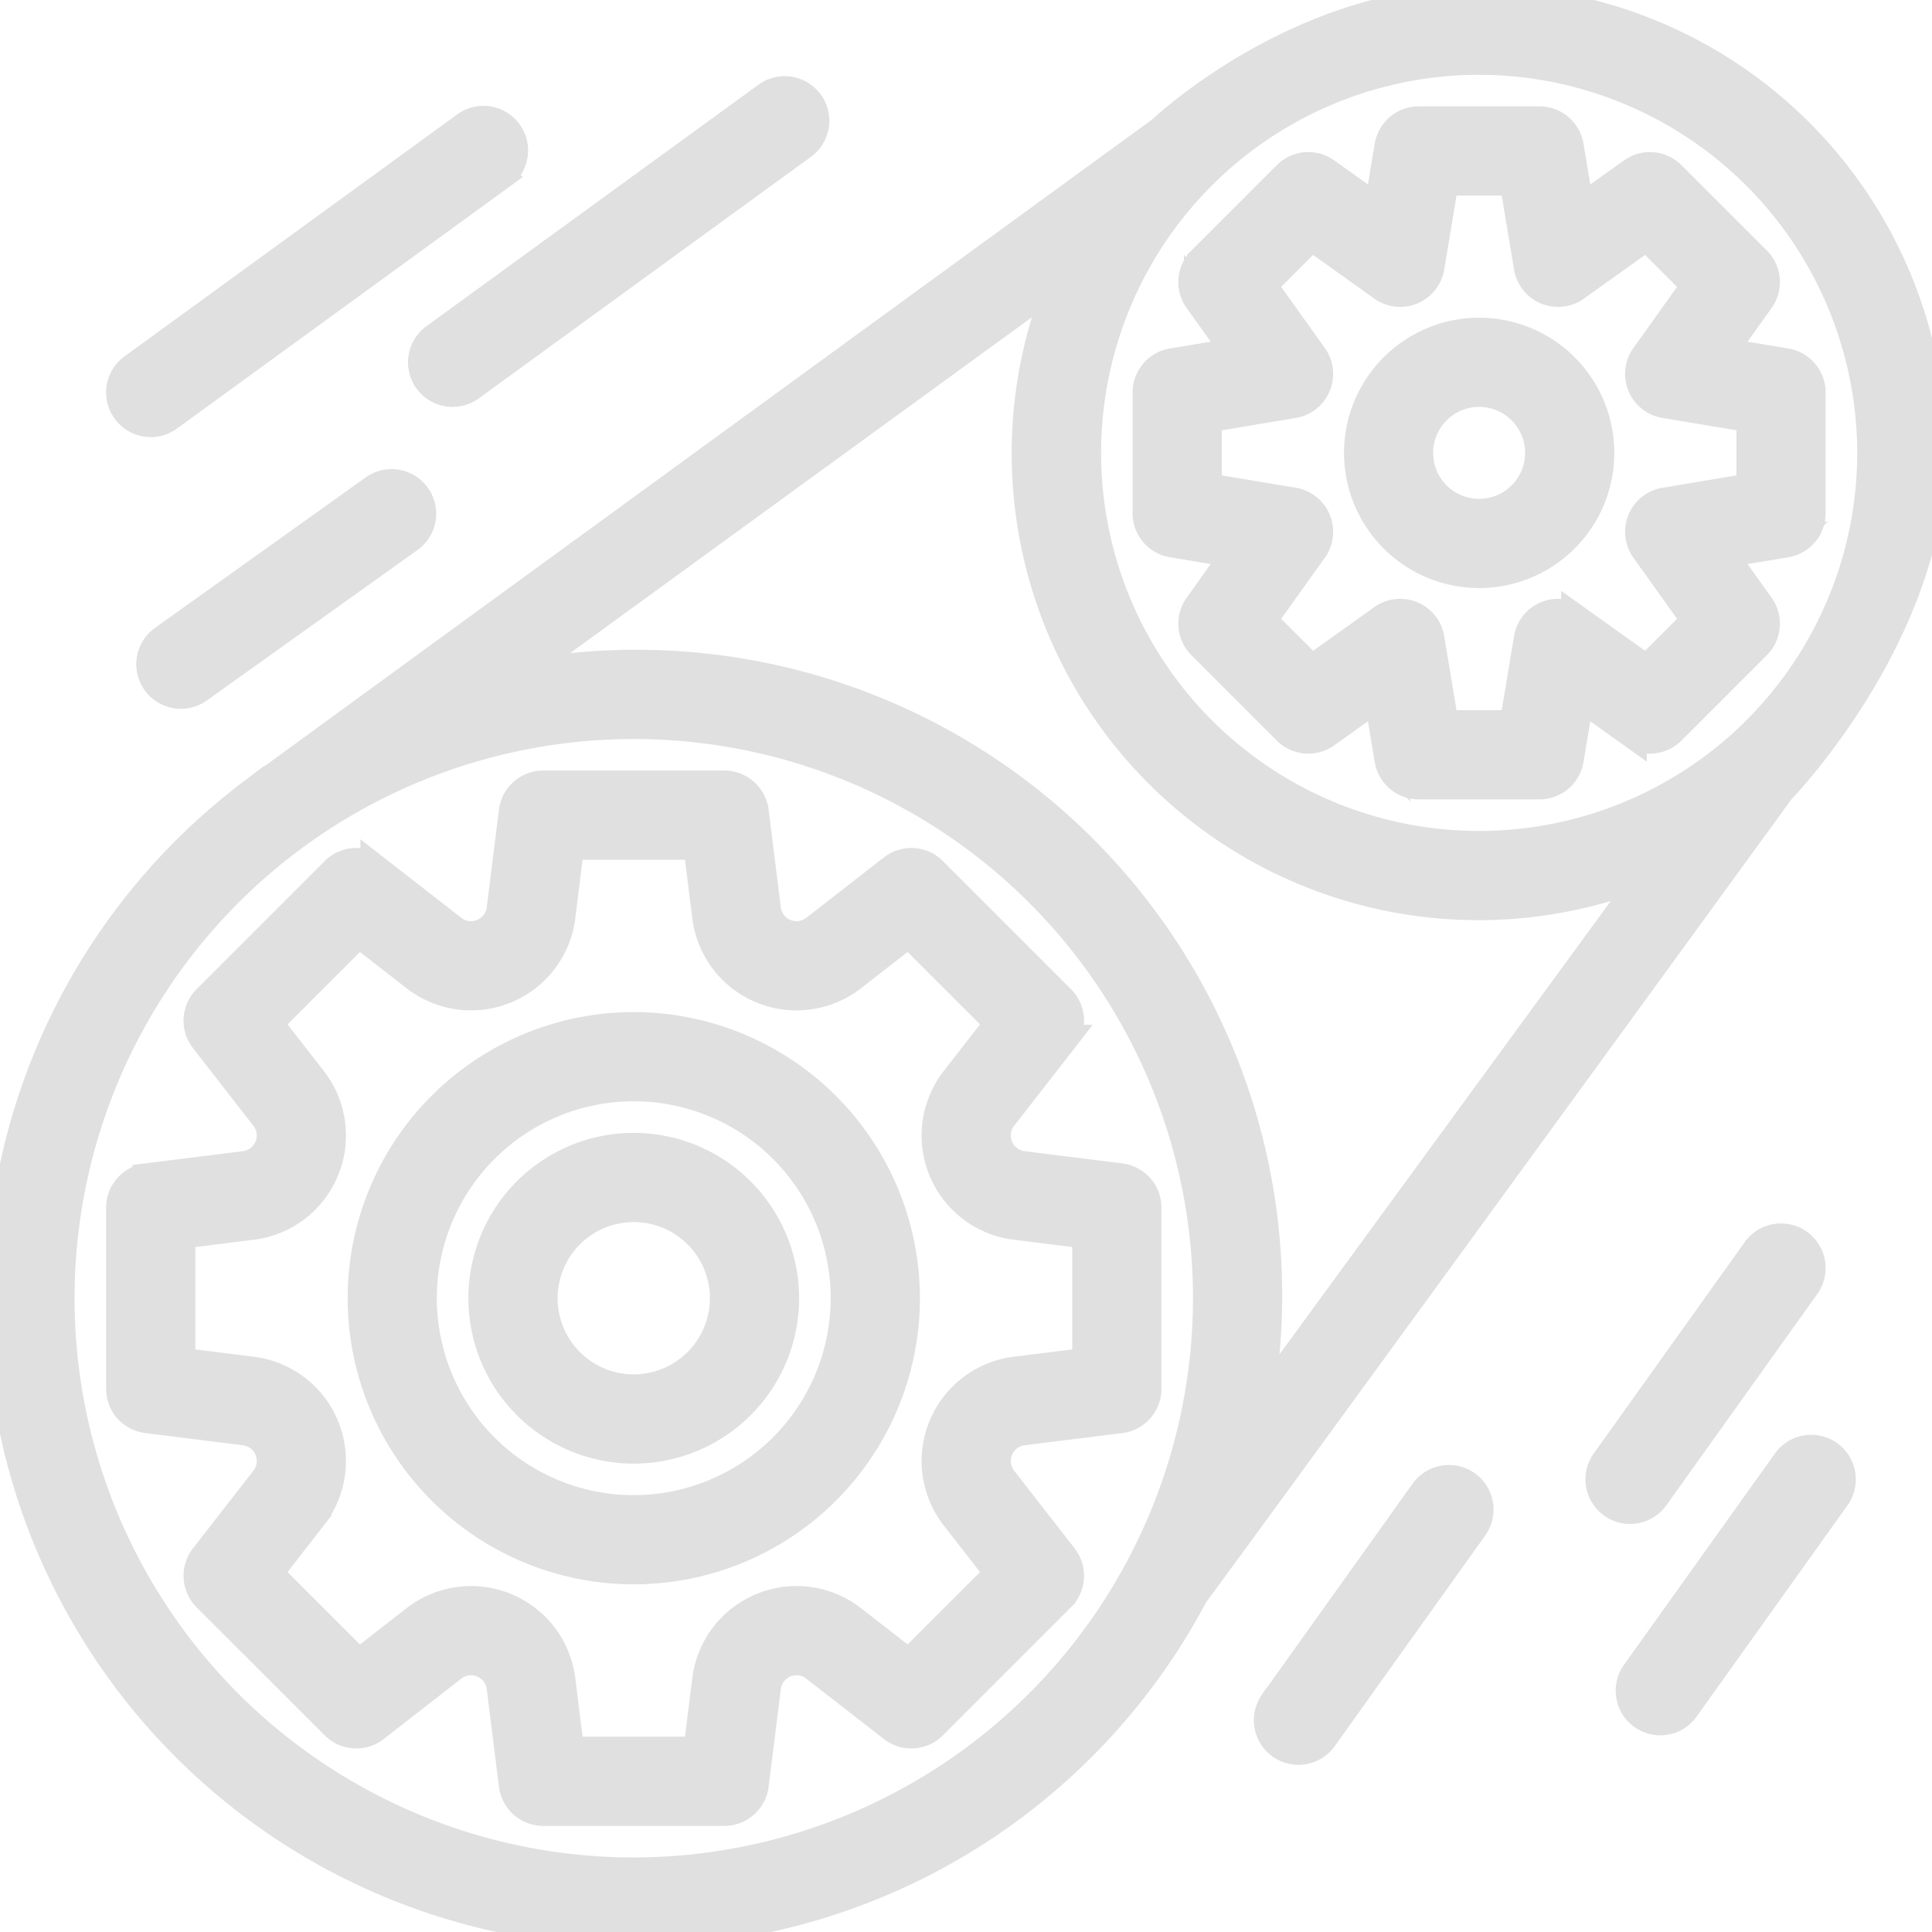
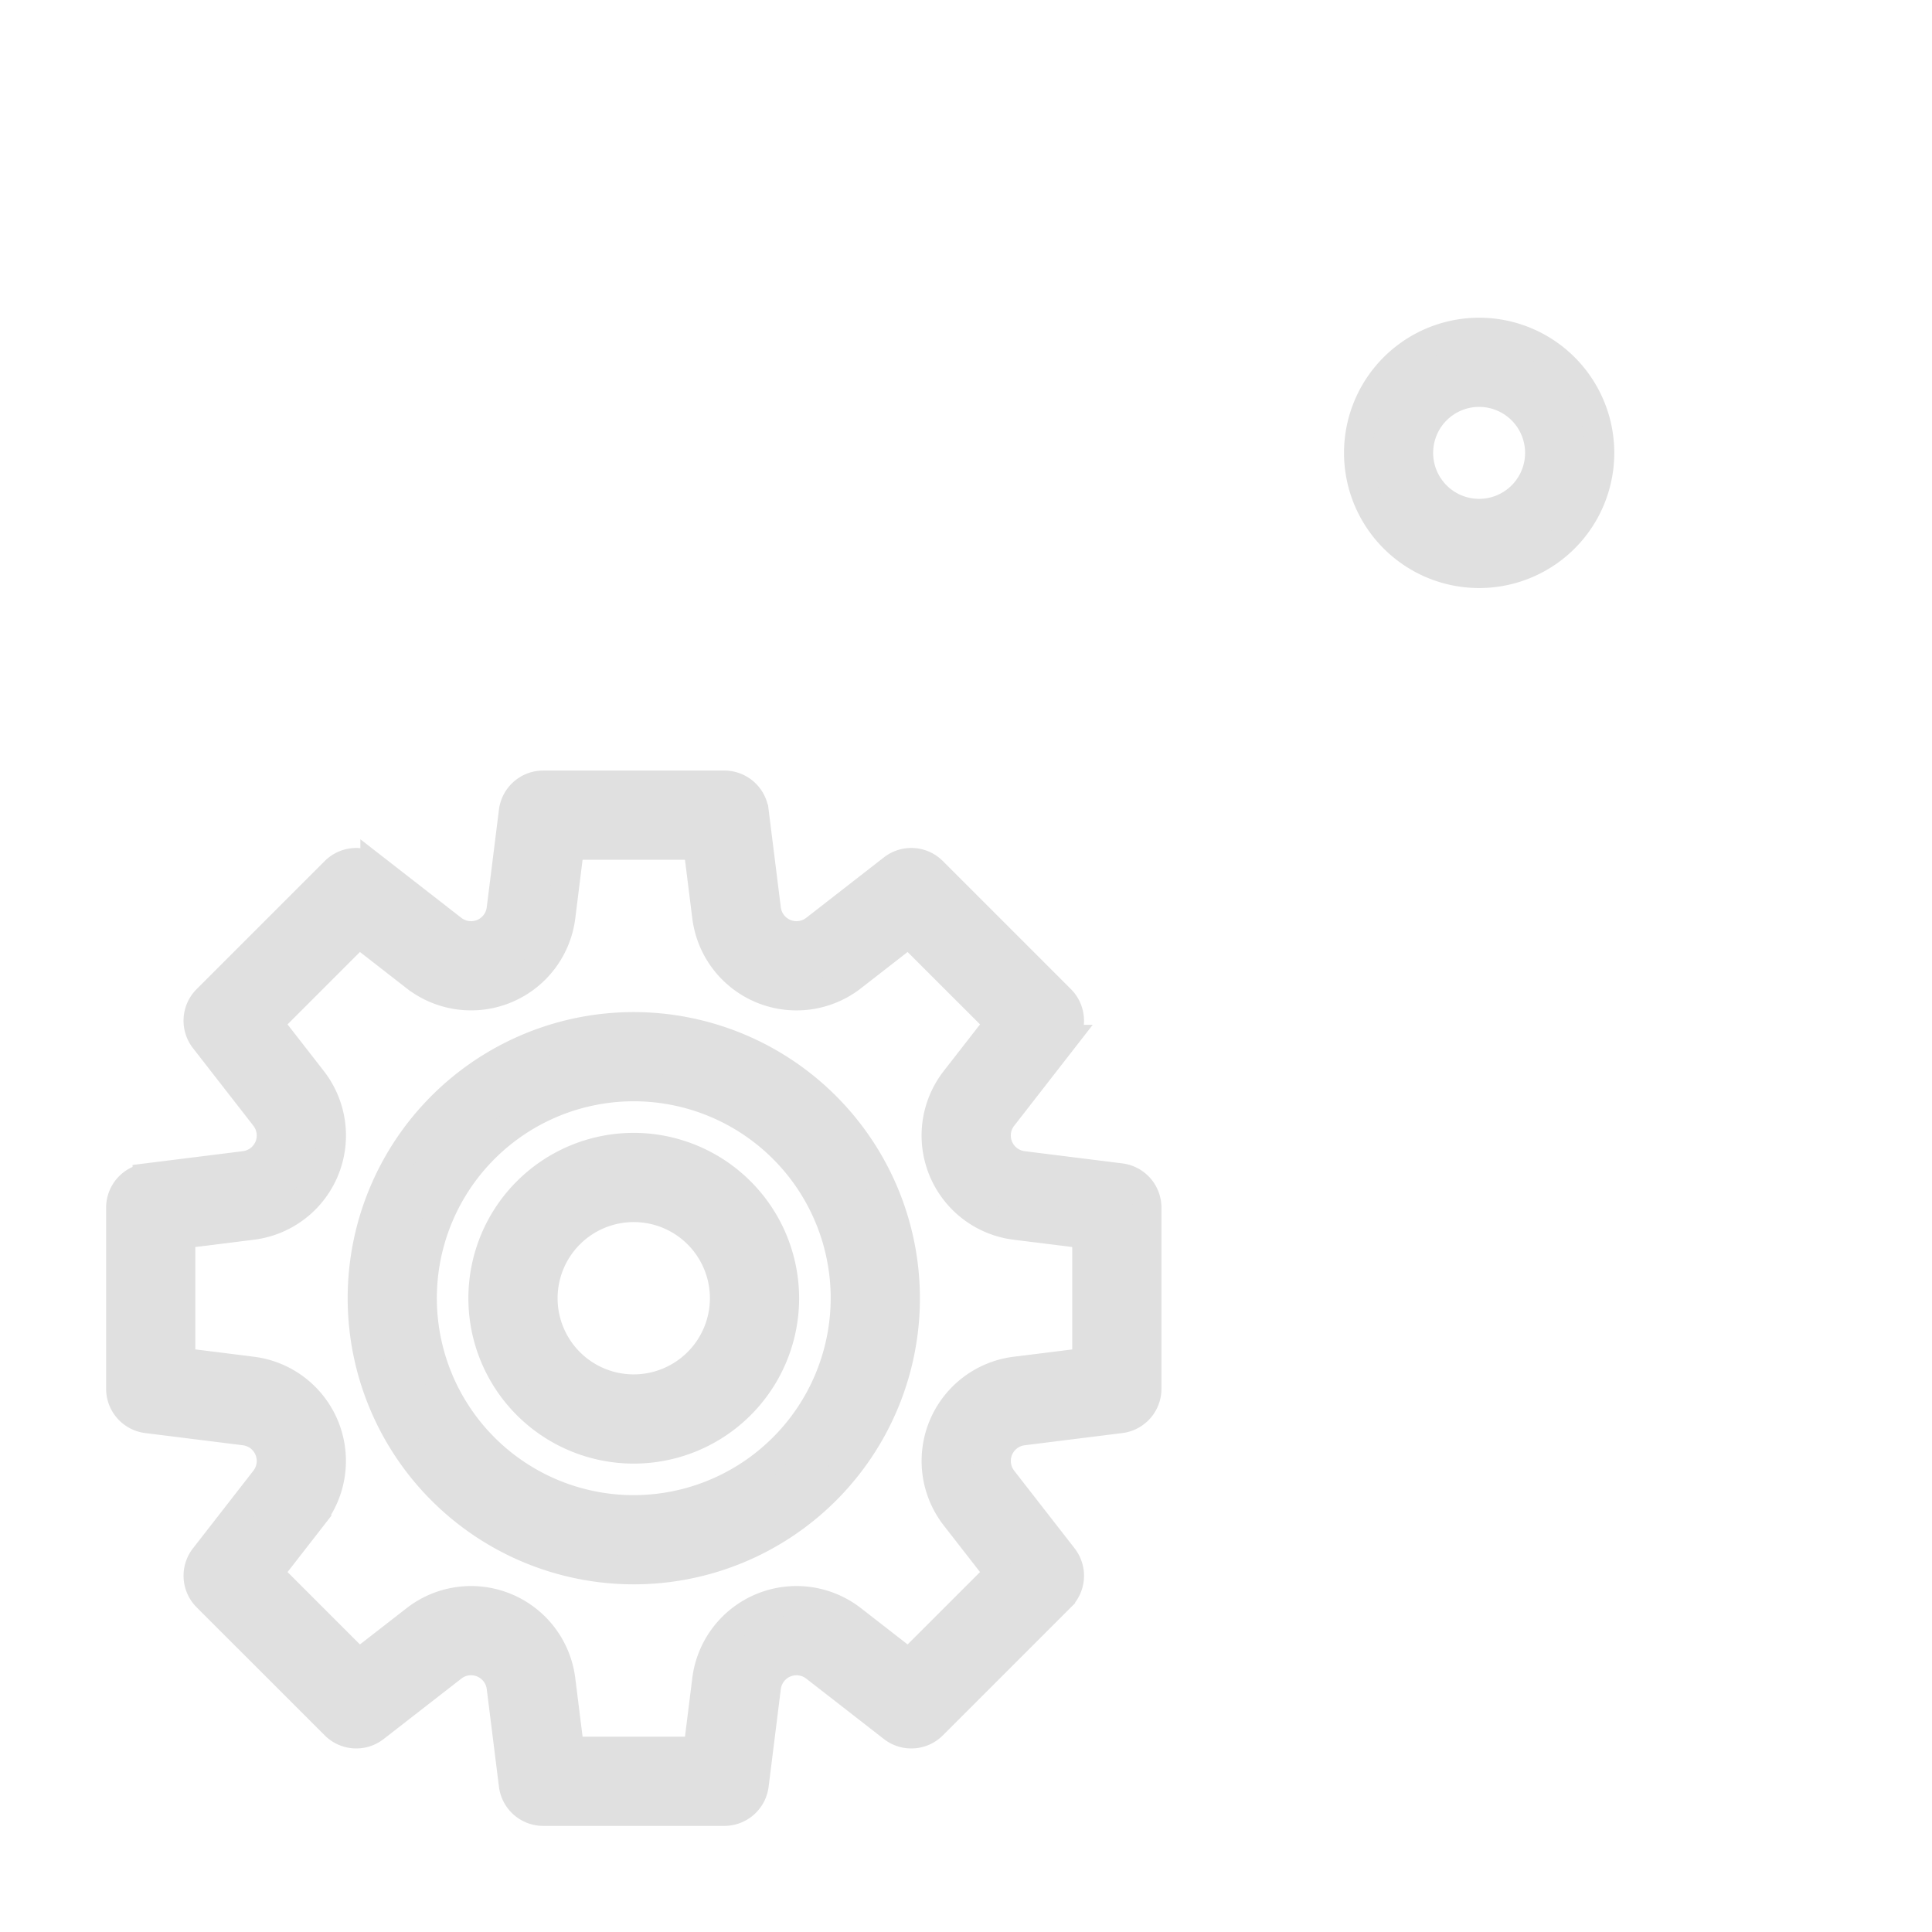
<svg xmlns="http://www.w3.org/2000/svg" width="134" height="134" fill="none">
  <g clip-path="url(#clip0)" fill="#E0E0E0" stroke="#E0E0E0" stroke-width="2">
    <path d="M43.957 71.196a18.845 18.845 0 1018.847 18.847 18.867 18.867 0 00-18.847-18.847zm0 33.505a14.656 14.656 0 01-13.542-9.05 14.658 14.658 0 1128.2-5.608A14.675 14.675 0 0143.957 104.7z" />
    <path d="M43.956 79.573a10.47 10.47 0 1010.47 10.47 10.483 10.483 0 00-10.47-10.47zm0 16.752a6.282 6.282 0 116.282-6.282 6.289 6.289 0 01-6.282 6.282z" />
    <path d="M77.721 81.683l-6.779-.847a2.096 2.096 0 01-1.394-3.364l4.196-5.392a2.095 2.095 0 00-.172-2.767l-8.885-8.885a2.09 2.09 0 00-2.767-.172l-5.392 4.196a2.097 2.097 0 01-3.364-1.394l-.847-6.78a2.095 2.095 0 00-2.077-1.834H37.676a2.095 2.095 0 00-2.078 1.835l-.847 6.779a2.096 2.096 0 01-3.364 1.394l-5.392-4.196a2.091 2.091 0 00-2.767.172l-8.885 8.885a2.095 2.095 0 00-.172 2.767l4.196 5.392a2.096 2.096 0 01-1.394 3.364l-6.78.847A2.096 2.096 0 008.36 83.76v12.565a2.095 2.095 0 001.835 2.077l6.779.847a2.097 2.097 0 011.394 3.364l-4.196 5.392a2.096 2.096 0 00.172 2.767l8.885 8.883a2.092 2.092 0 002.767.172l5.392-4.194a2.091 2.091 0 012.087-.28 2.1 2.1 0 011.277 1.674l.847 6.779a2.095 2.095 0 002.078 1.835H50.24a2.098 2.098 0 002.077-1.835l.847-6.779a2.1 2.1 0 011.277-1.674 2.104 2.104 0 012.087.28l5.392 4.194a2.092 2.092 0 002.767-.172l8.885-8.883a2.093 2.093 0 00.172-2.767l-4.196-5.392a2.101 2.101 0 01-.28-2.087 2.094 2.094 0 011.674-1.277l6.78-.847a2.095 2.095 0 001.834-2.077V83.76a2.095 2.095 0 00-1.835-2.077zm-2.353 12.793l-4.945.618a6.284 6.284 0 00-4.18 10.091l3.062 3.933-6.272 6.269-3.933-3.059a6.28 6.28 0 00-6.261-.844 6.28 6.28 0 00-3.83 5.024l-.618 4.945h-8.867l-.617-4.945a6.287 6.287 0 00-3.83-5.024 6.281 6.281 0 00-6.261.844l-3.934 3.059-6.271-6.269 3.06-3.933a6.284 6.284 0 00-4.179-10.091l-4.945-.618v-8.867l4.945-.617a6.283 6.283 0 004.18-10.092l-3.061-3.933 6.271-6.271 3.933 3.06a6.285 6.285 0 0010.092-4.179l.617-4.945h8.867l.618 4.945a6.283 6.283 0 0010.091 4.18l3.933-3.061 6.272 6.271-3.062 3.933a6.283 6.283 0 004.18 10.092l4.945.617v8.867zm27.221-54.69a8.373 8.373 0 007.738-5.17 8.378 8.378 0 00-6.104-11.42 8.375 8.375 0 10-1.634 16.59zm0-12.564a4.19 4.19 0 013.869 2.585 4.185 4.185 0 01-.908 4.565 4.186 4.186 0 01-6.443-.635 4.188 4.188 0 013.482-6.515z" />
-     <path d="M83.117 20.78l2.6 3.643-4.412.734a2.093 2.093 0 00-1.75 2.065v8.376a2.092 2.092 0 001.75 2.066l4.411.734-2.599 3.642a2.093 2.093 0 00.223 2.697l5.922 5.922a2.096 2.096 0 002.697.223l3.642-2.599.734 4.41a2.093 2.093 0 002.066 1.751h8.376a2.095 2.095 0 002.065-1.75l.734-4.411 3.642 2.6a2.098 2.098 0 002.698-.224l5.922-5.922a2.097 2.097 0 00.223-2.697l-2.599-3.642 4.41-.734a2.093 2.093 0 001.751-2.066v-8.376a2.096 2.096 0 00-1.751-2.065l-4.41-.734 2.599-3.642a2.093 2.093 0 00-.223-2.698l-5.922-5.922a2.093 2.093 0 00-2.698-.223l-3.642 2.6-.734-4.411a2.093 2.093 0 00-2.065-1.75h-8.376a2.093 2.093 0 00-2.066 1.75l-.734 4.41-3.642-2.599a2.09 2.09 0 00-2.697.223l-5.922 5.922a2.093 2.093 0 00-.223 2.698zm7.852-4.404l4.929 3.52a2.093 2.093 0 003.282-1.36l.996-5.972h4.826l.996 5.971a2.092 2.092 0 003.282 1.36l4.928-3.52 3.415 3.416-3.519 4.928a2.086 2.086 0 00-.231 2.019A2.087 2.087 0 00115.464 28l5.971.996v4.826l-5.971.996a2.09 2.09 0 00-1.591 1.264 2.098 2.098 0 00.231 2.018l3.519 4.929-3.415 3.415-4.928-3.52a2.092 2.092 0 00-3.282 1.36l-.996 5.971h-4.826l-.996-5.97a2.093 2.093 0 00-3.282-1.36l-4.928 3.519-3.415-3.415 3.519-4.929a2.092 2.092 0 00-1.36-3.282l-5.971-.996v-4.826l5.97-.996a2.093 2.093 0 001.36-3.282l-3.518-4.928 3.414-3.415z" />
-     <path d="M123.479 54.802S134 43.974 134 31.41A31.443 31.443 0 00102.59 0C90.026 0 80.56 9.054 80.56 9.054s-63.123 45.97-63.207 46.058a43.936 43.936 0 1065.467 55.452c.186-.13 40.659-55.762 40.659-55.762zm6.333-23.392a27.224 27.224 0 01-32.533 26.7 27.223 27.223 0 015.311-53.922 27.256 27.256 0 0127.222 27.222zm-85.855 98.42A39.792 39.792 0 017.2 105.268a39.786 39.786 0 1176.544-15.225 39.829 39.829 0 01-39.786 39.786zm0-83.76c-2.78.006-5.554.277-8.283.808l37.946-27.6a31.382 31.382 0 0040.805 41.209l-27.21 37.235a43.77 43.77 0 00-43.258-51.654zM29.7 26.36a2.09 2.09 0 002.924.461L55.658 10.07a2.093 2.093 0 10-2.462-3.386L30.162 23.435a2.093 2.093 0 00-.462 2.924zm-3.712 7.535L11.33 44.365a2.092 2.092 0 102.433 3.407l14.658-10.47a2.094 2.094 0 00-2.433-3.407zm-15.533-4.579c.441 0 .872-.14 1.229-.4l23.034-16.753a2.094 2.094 0 10-2.462-3.386L9.222 25.529a2.094 2.094 0 001.233 3.787zm114.777 59.849a2.098 2.098 0 00-.487-2.92 2.093 2.093 0 00-2.92.487l-10.47 14.658a2.08 2.08 0 00-.362 1.561 2.103 2.103 0 001.593 1.695c.268.062.545.071.816.025.272-.045.531-.143.764-.289.234-.145.436-.335.596-.559l10.47-14.658zm-26.44 14.319l-10.47 14.658a2.094 2.094 0 003.406 2.434l10.471-14.658a2.099 2.099 0 00-.487-2.921 2.098 2.098 0 00-2.92.487zm25.129-2.094l-10.471 14.658a2.098 2.098 0 00.487 2.92 2.094 2.094 0 002.92-.486l10.47-14.658a2.095 2.095 0 00-2.047-3.282 2.088 2.088 0 00-1.359.848z" />
  </g>
  <defs>
    <clipPath id="clip0">
      <path fill="#fff" d="M0 0h134v134H0z" />
    </clipPath>
  </defs>
</svg>